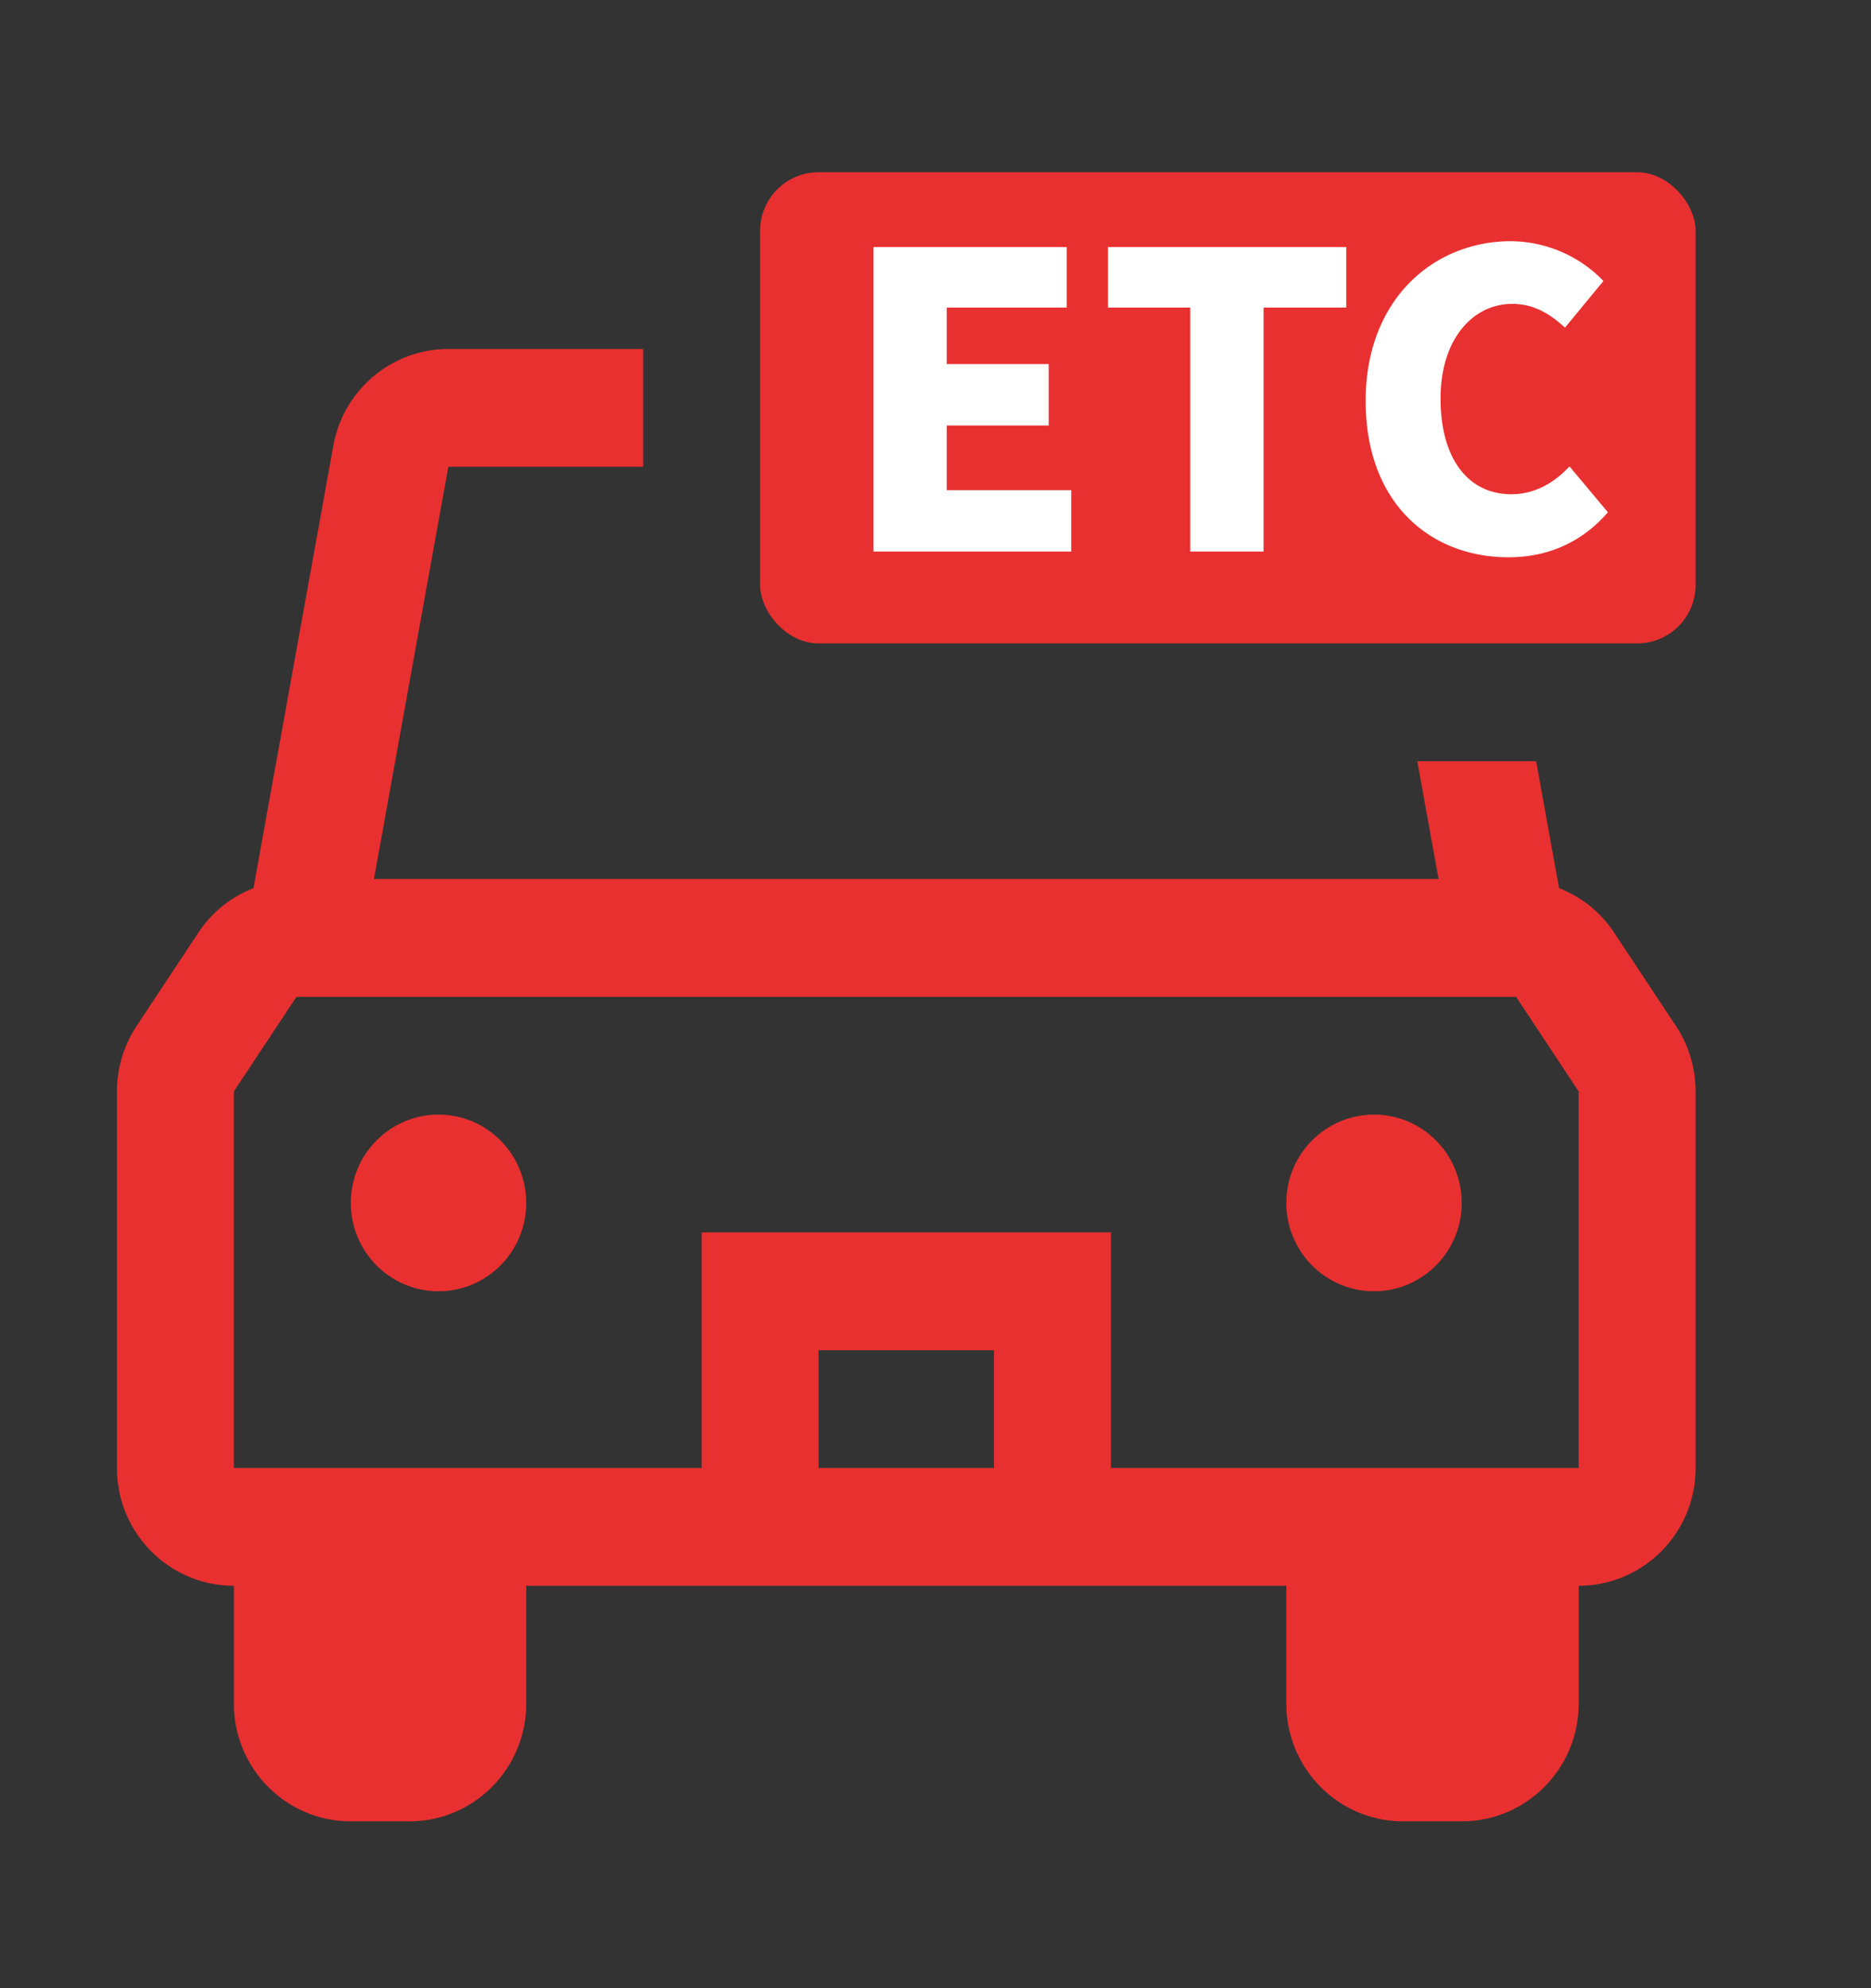
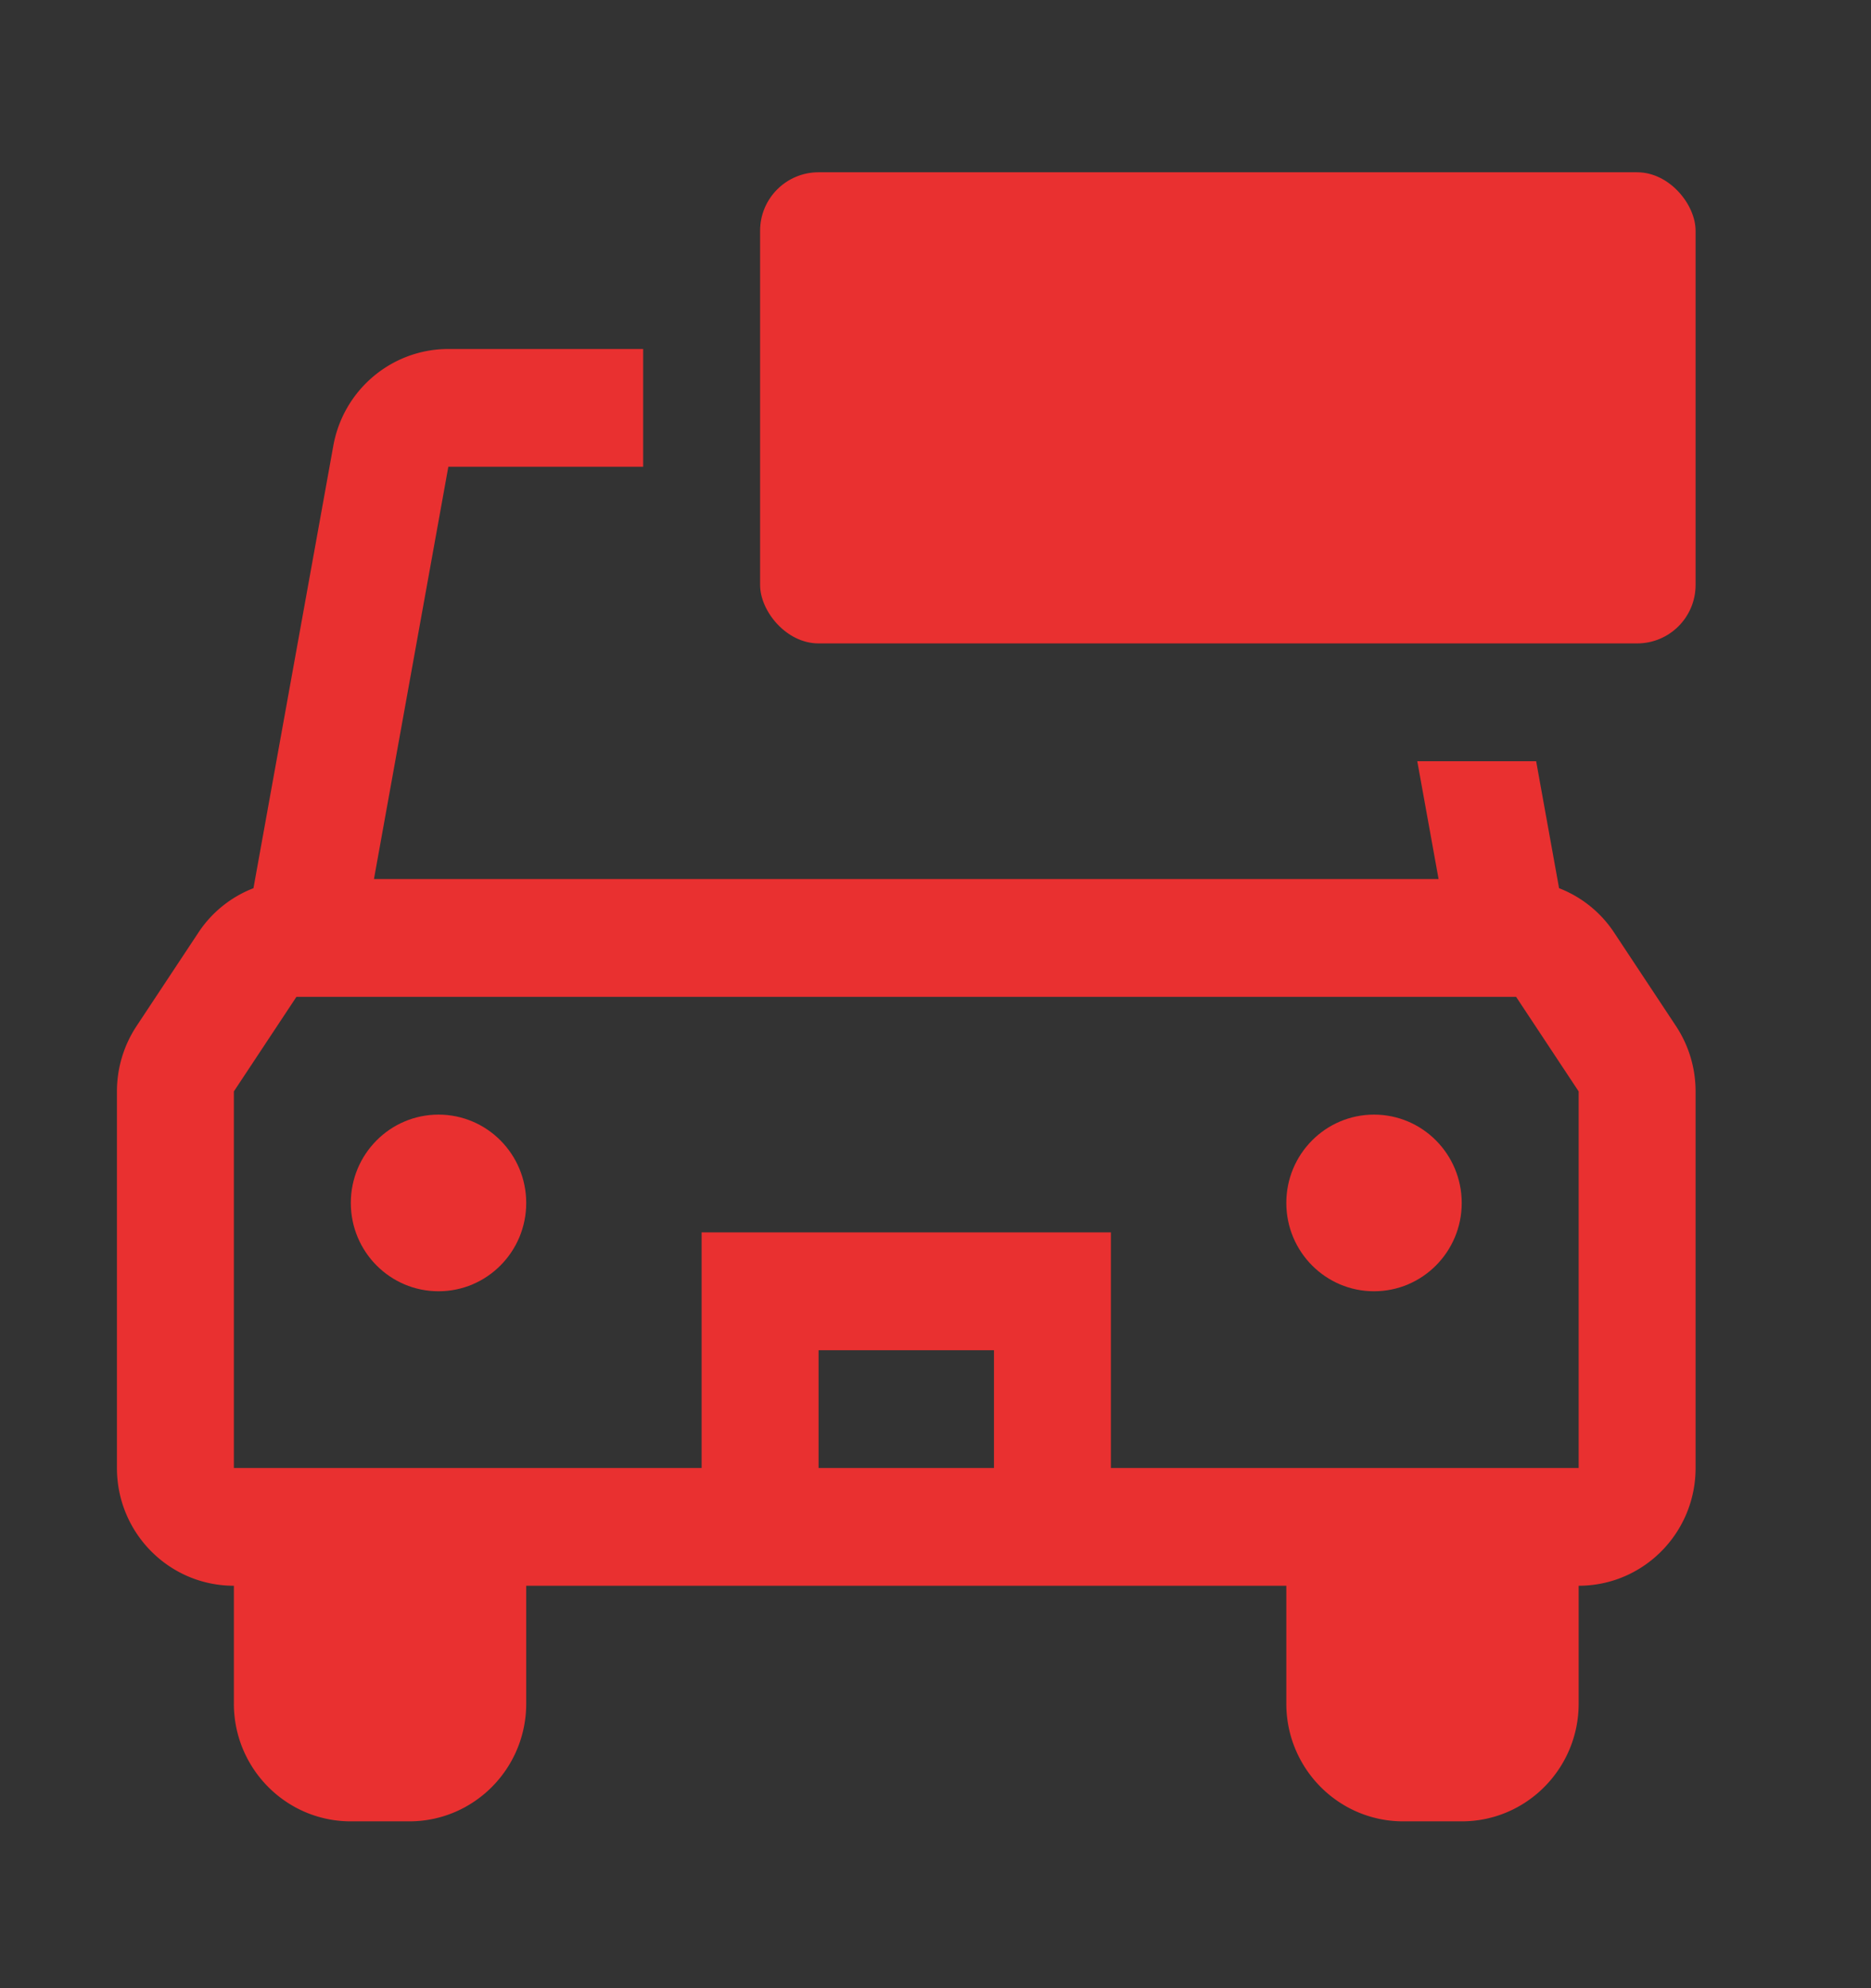
<svg xmlns="http://www.w3.org/2000/svg" width="32" height="34" fill="none">
  <rect width="100%" height="100%" fill="#333333" stroke="none" />
  <g fill="#E93030">
    <path d="M7.5 22.082c.828 0 1.5-.676 1.5-1.51 0-.835-.672-1.511-1.5-1.511s-1.5.676-1.5 1.51c0 .835.672 1.511 1.5 1.511zm16 0c.828 0 1.5-.676 1.5-1.51 0-.835-.672-1.511-1.5-1.511s-1.5.676-1.5 1.51c0 .835.672 1.511 1.5 1.511z" />
    <path fill-rule="evenodd" clip-rule="evenodd" d="M11 5.968H7.67c-.967 0-1.796.696-1.969 1.654l-1.366 7.567a1.988 1.988 0 00-.929.74l-1.07 1.617c-.219.331-.336.72-.336 1.118v6.44c0 1.113.895 2.014 2 2.014v2.015c0 1.112.895 2.014 2 2.014h1c1.105 0 2-.902 2-2.014v-2.015h13v2.015c0 1.112.895 2.014 2 2.014h1c1.105 0 2-.902 2-2.014v-2.015c1.105 0 2-.901 2-2.014v-6.44c0-.398-.117-.787-.336-1.118l-1.07-1.617a1.988 1.988 0 00-.929-.74l-.392-2.171H24.24l.364 2.014H6.396l1.272-7.05H11V5.968zm3 19.136h3V23.09h-3v2.014zm13 0h-8v-4.029h-7v4.029H4v-6.44l1.07-1.617h20.86L27 18.664v6.44z" />
  </g>
  <rect x="13" y="2.946" width="16" height="8.057" rx="1" fill="#E93030" />
-   <path d="M14.94 9.432h3.381v-1.05h-2.128V7.276h1.743v-1.05h-1.743V5.26h2.051V4.224H14.94v5.208zm5.418 0h1.253V5.26h1.414V4.224H18.95V5.26h1.407v4.172zm5.442.098c.679 0 1.26-.26 1.7-.77l-.657-.784c-.245.266-.581.476-.994.476-.735 0-1.211-.602-1.211-1.638 0-1.015.553-1.617 1.225-1.617.37 0 .644.168.903.406l.658-.798a2.219 2.219 0 00-1.582-.68c-1.323 0-2.485.995-2.485 2.73 0 1.765 1.12 2.675 2.443 2.675z" fill="#fff" />
</svg>